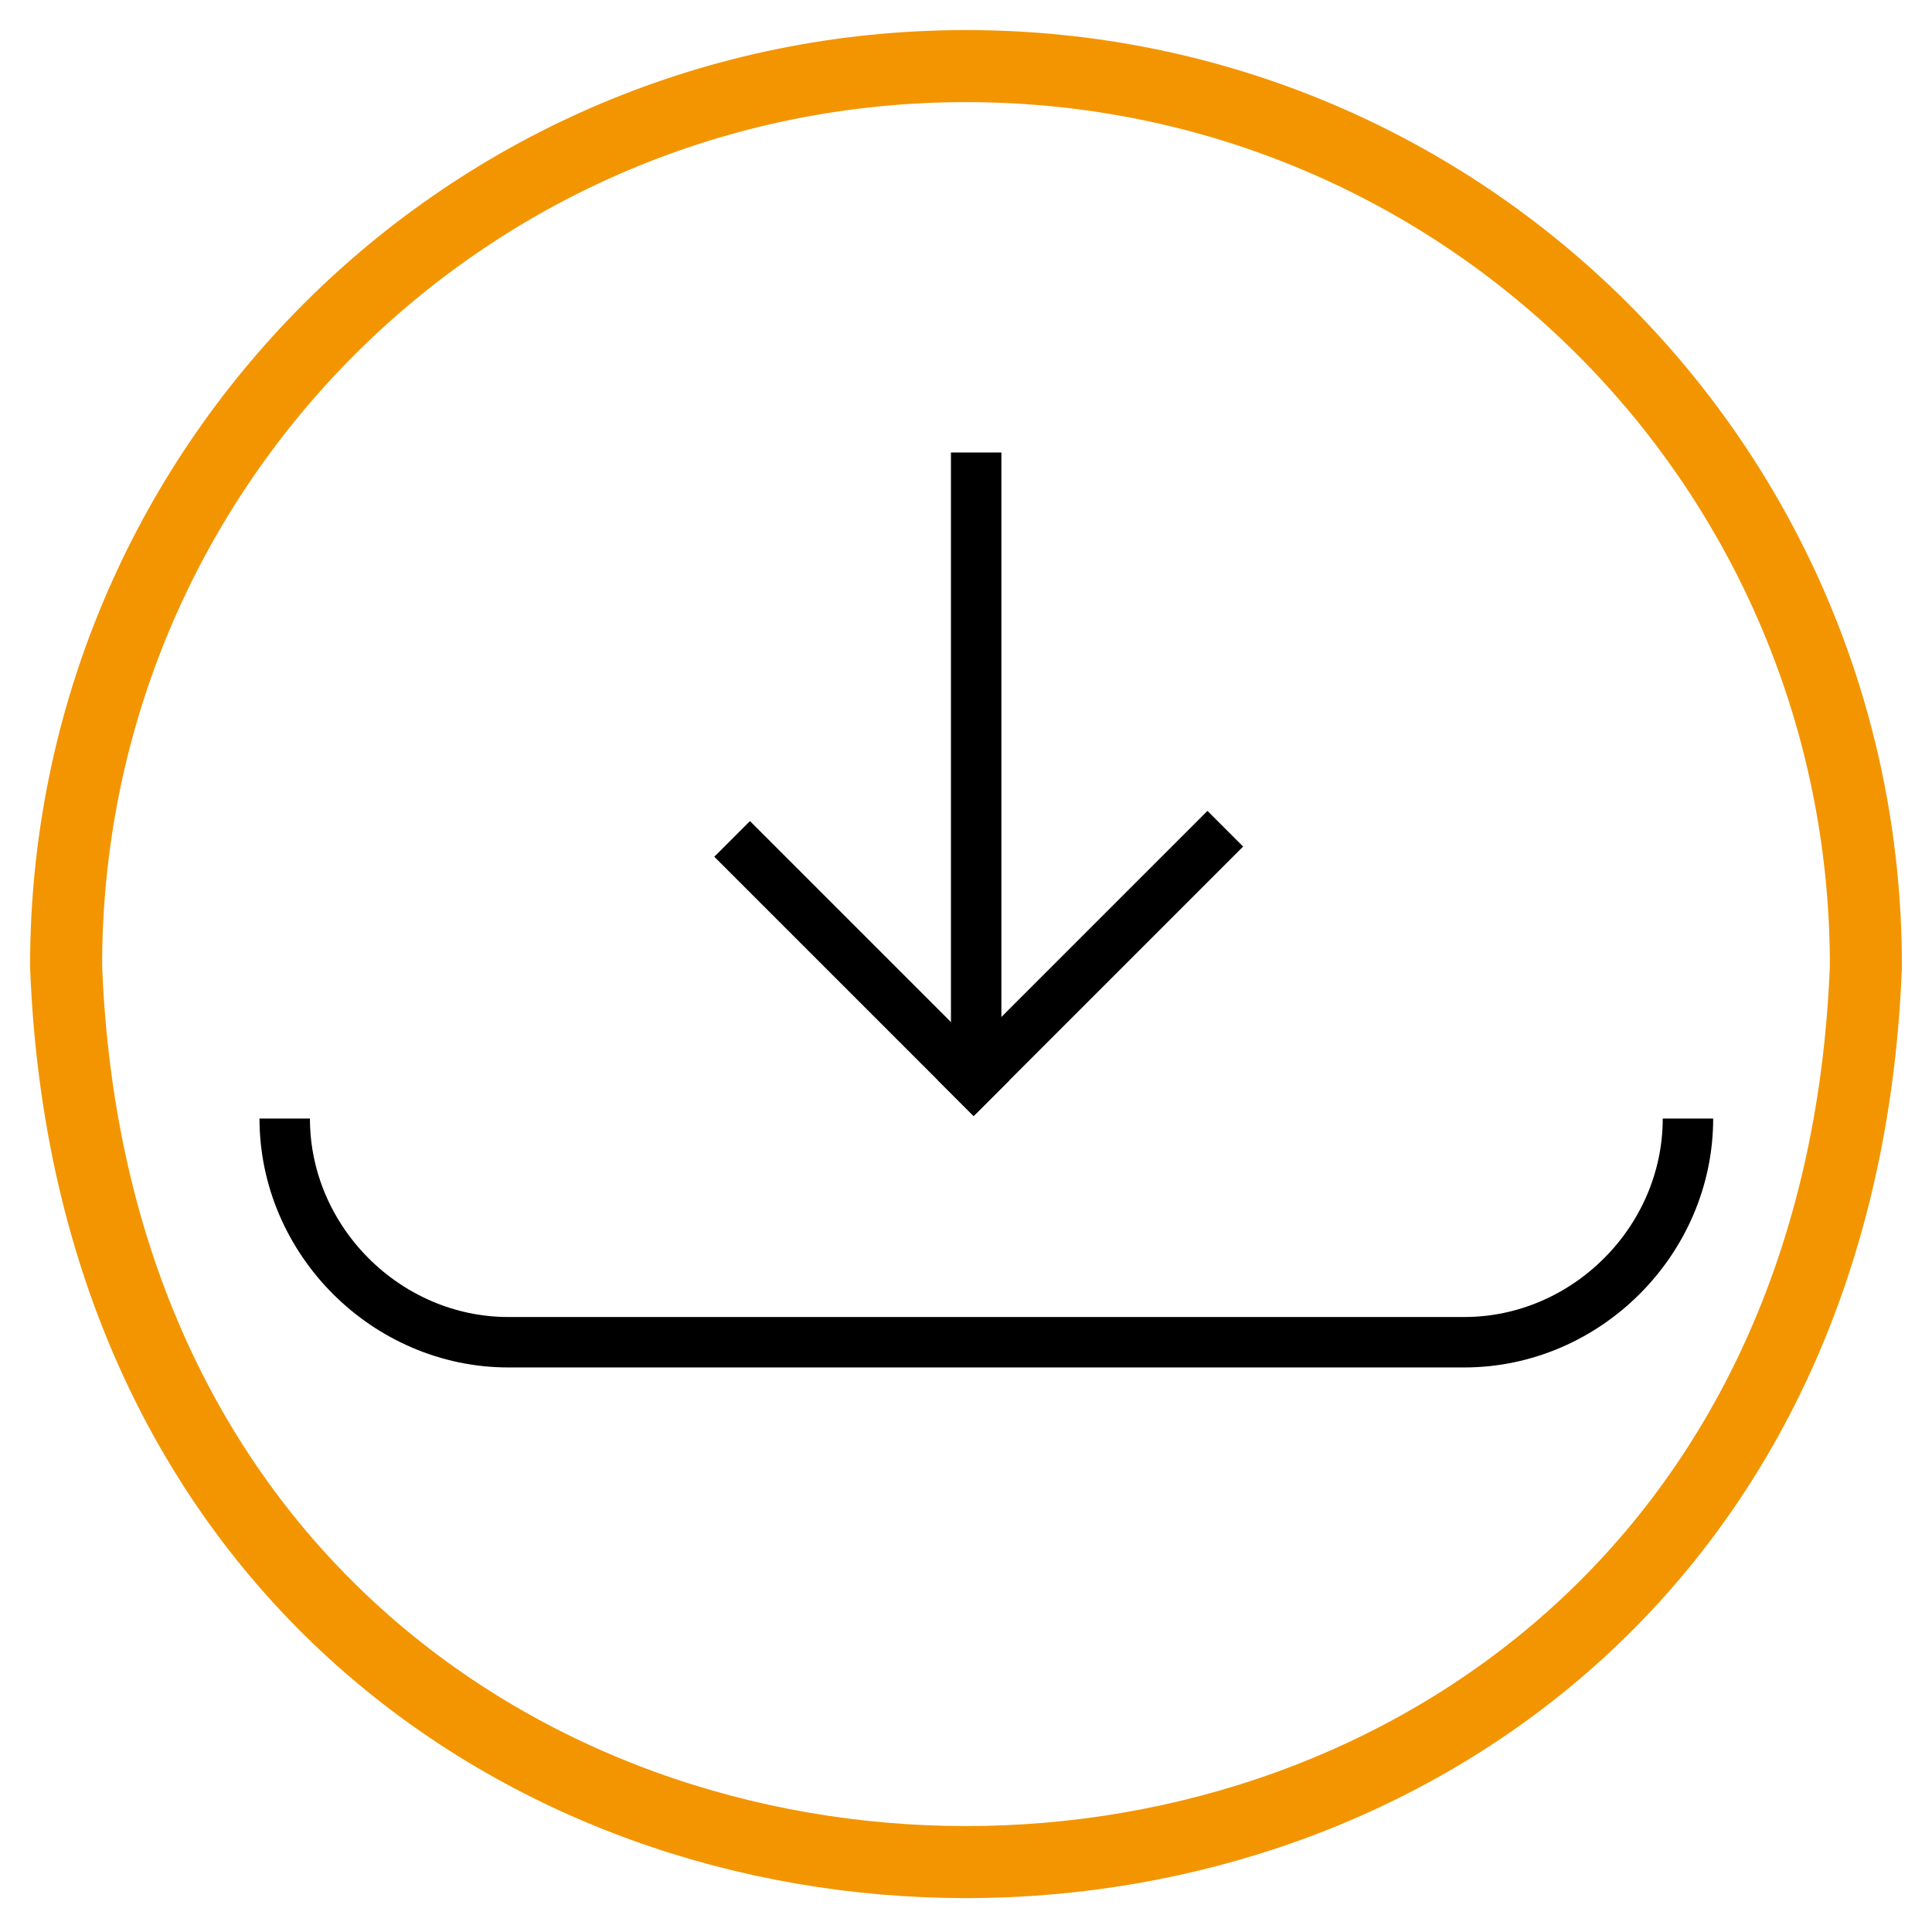
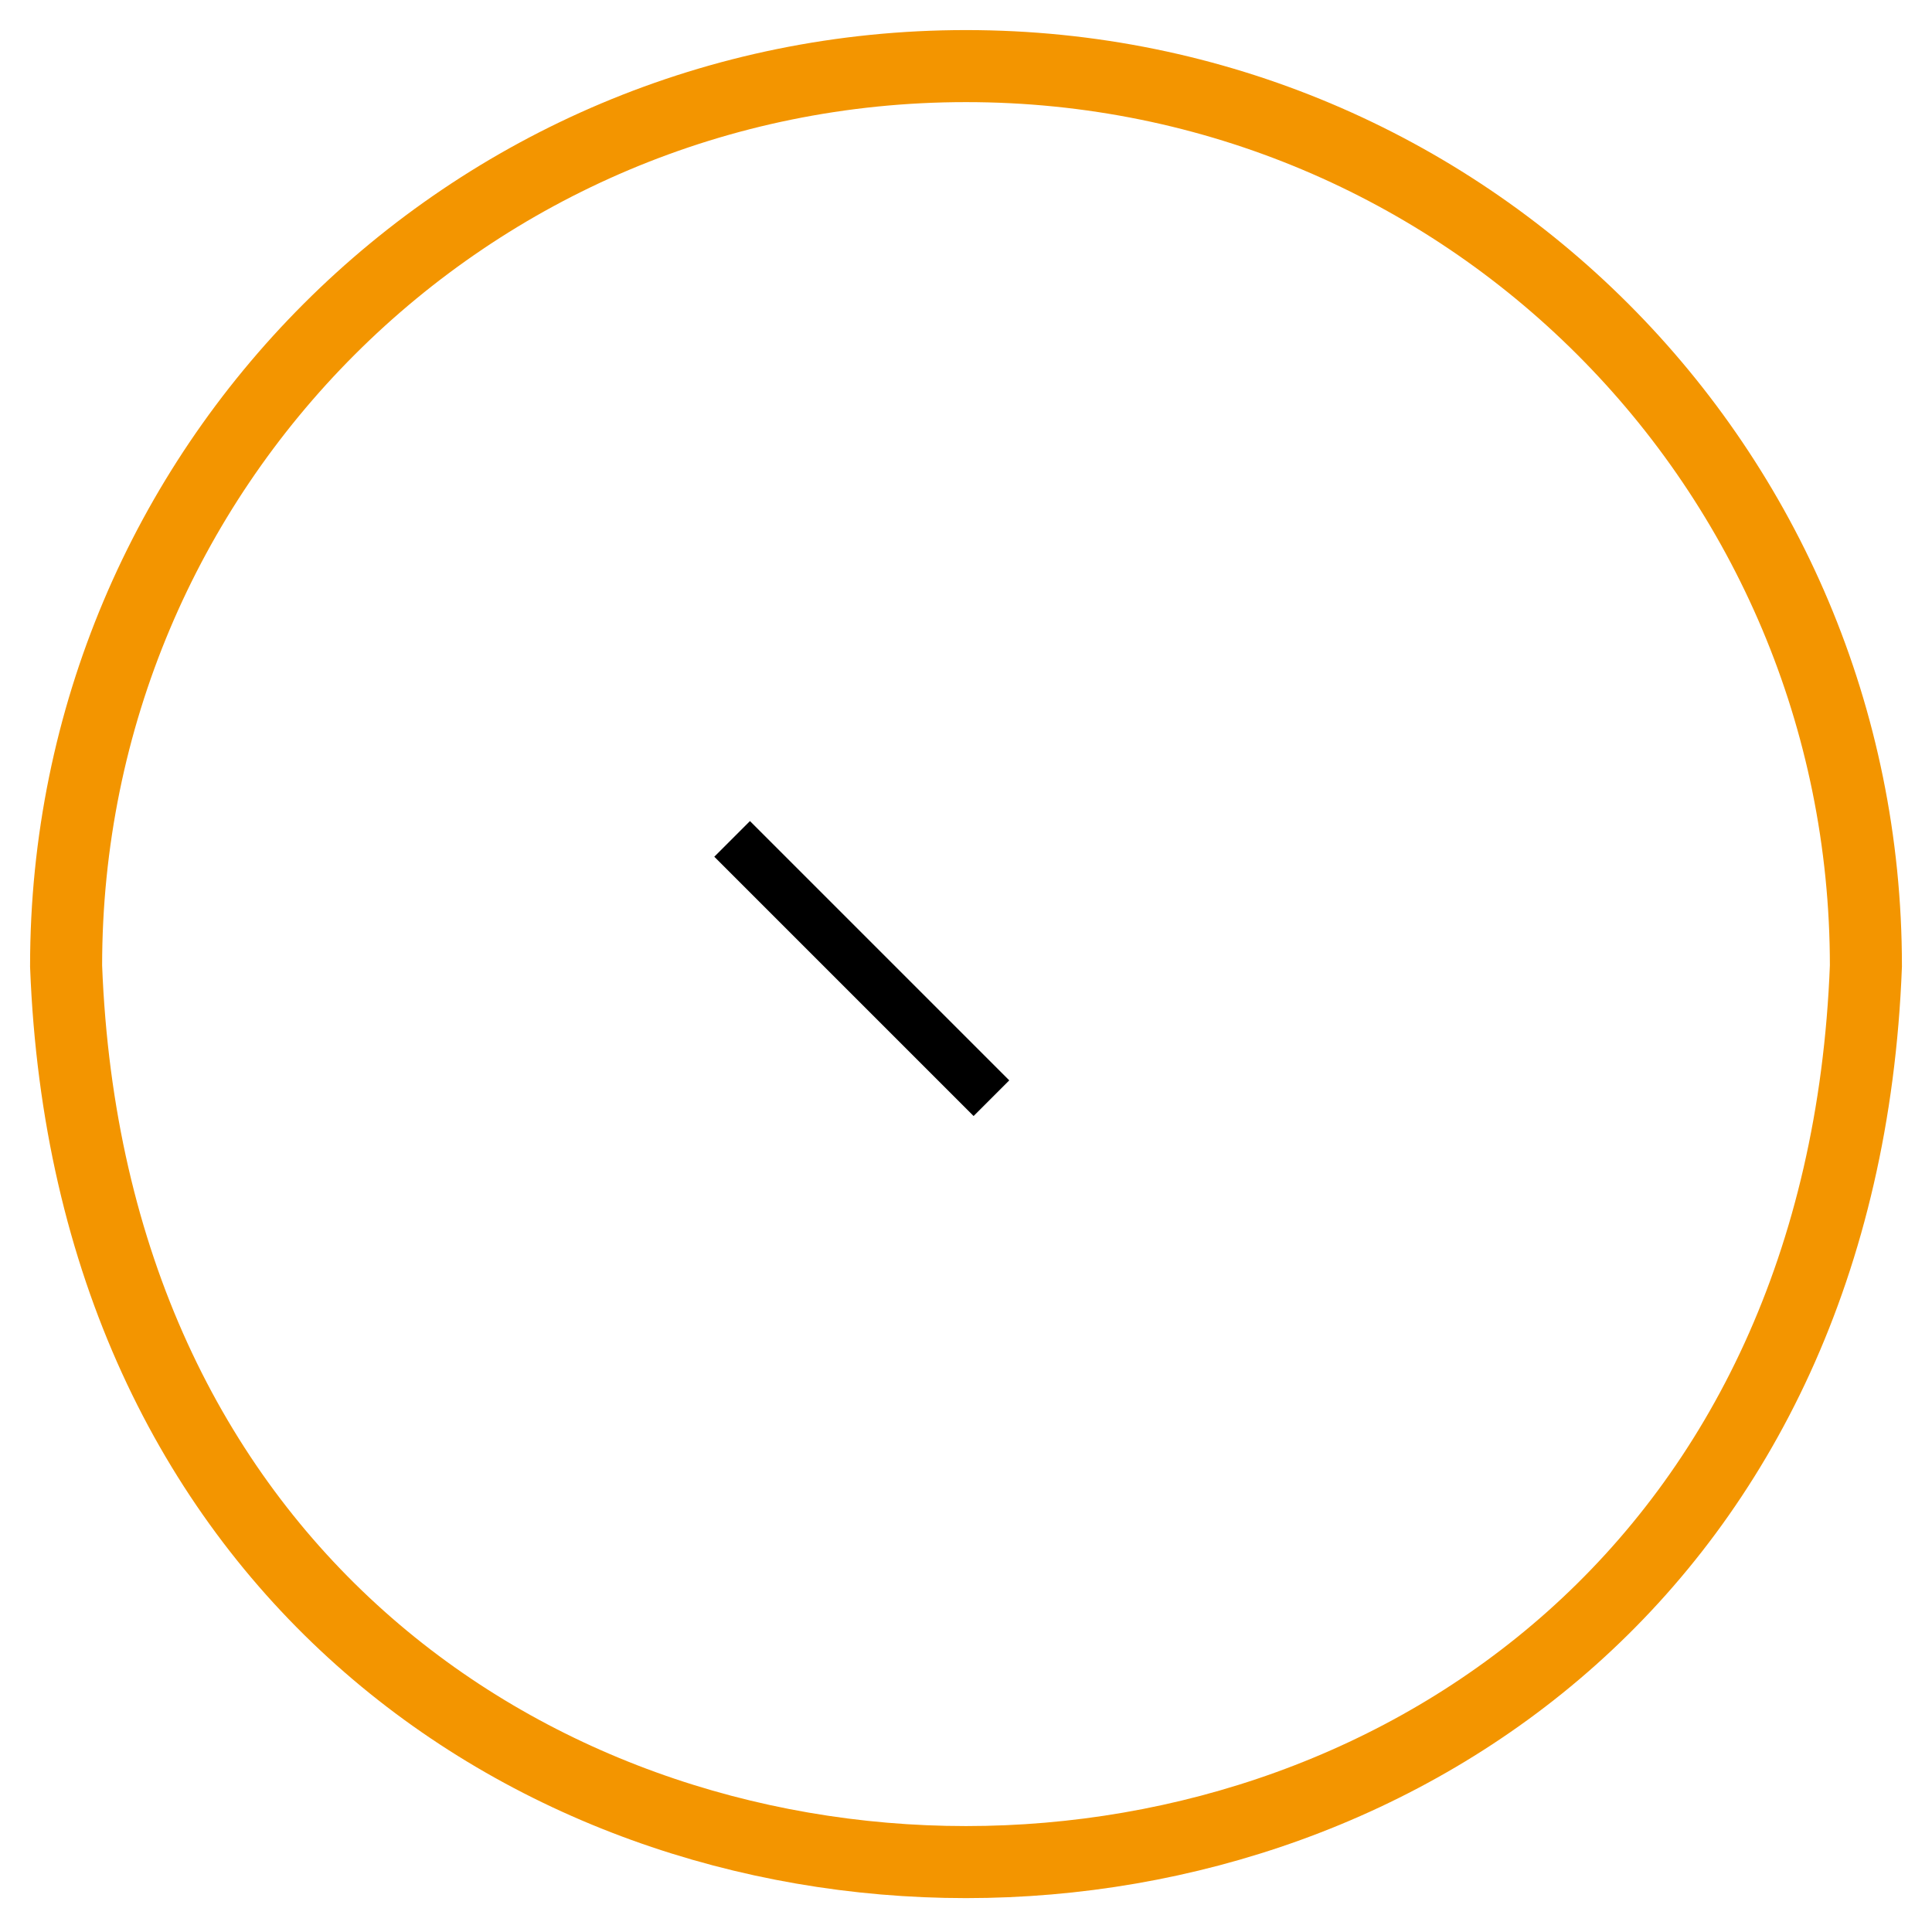
<svg xmlns="http://www.w3.org/2000/svg" version="1.1" id="Layer_1" x="0px" y="0px" viewBox="0 0 38 38" style="enable-background:new 0 0 38 38;" xml:space="preserve">
  <style type="text/css">
	.st0{fill:none;stroke:#F39500;stroke-width:1.417;stroke-miterlimit:10;}
	.st1{fill:none;stroke:#000000;stroke-width:0.992;stroke-miterlimit:10;}
</style>
  <g>
    <path class="st0" d="M19,1.3c9.8,0,17.7,7.9,17.7,17.7C35.8,42.5,2.2,42.5,1.3,19C1.3,9.2,9.2,1.3,19,1.3z" />
  </g>
-   <line class="st1" x1="19.2" y1="8.9" x2="19.2" y2="21.1" />
  <g>
-     <line class="st1" x1="18.8" y1="21.6" x2="24.1" y2="16.3" />
    <line class="st1" x1="19.5" y1="21.6" x2="14.4" y2="16.5" />
  </g>
-   <path class="st1" d="M33.2,22c0,2.4-2,4.4-4.4,4.4H10c-2.4,0-4.4-2-4.4-4.4" />
</svg>